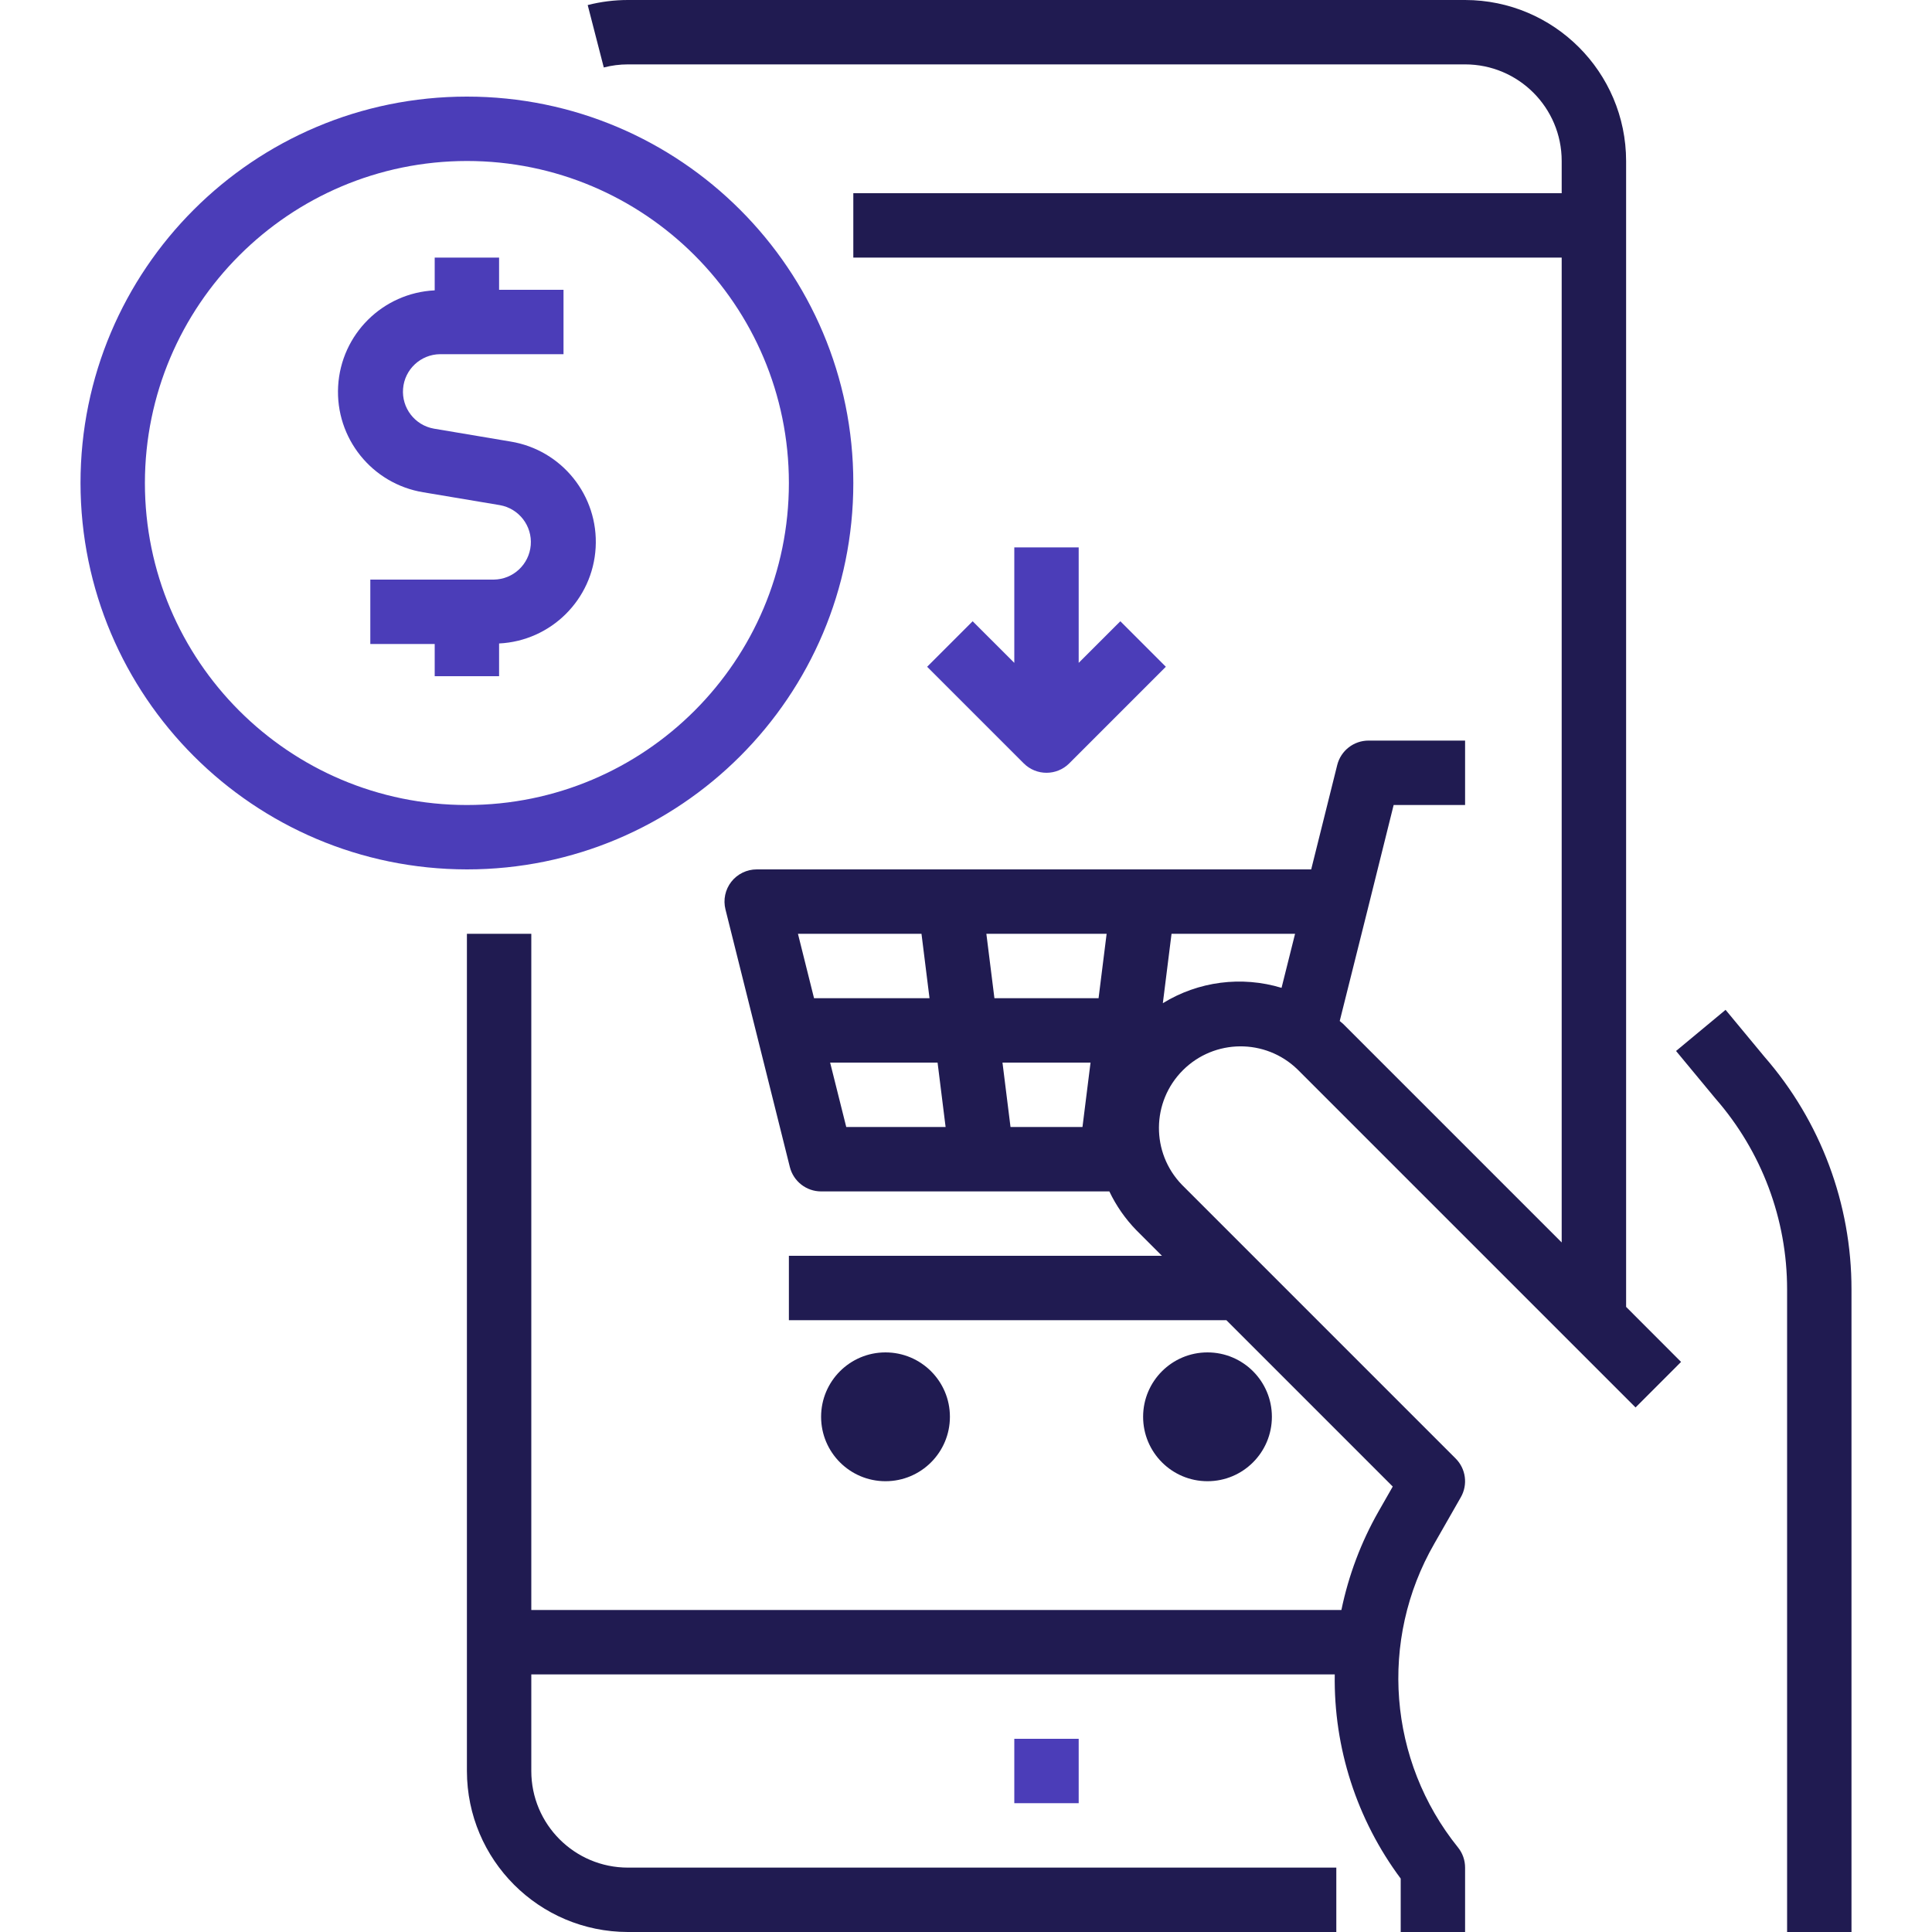
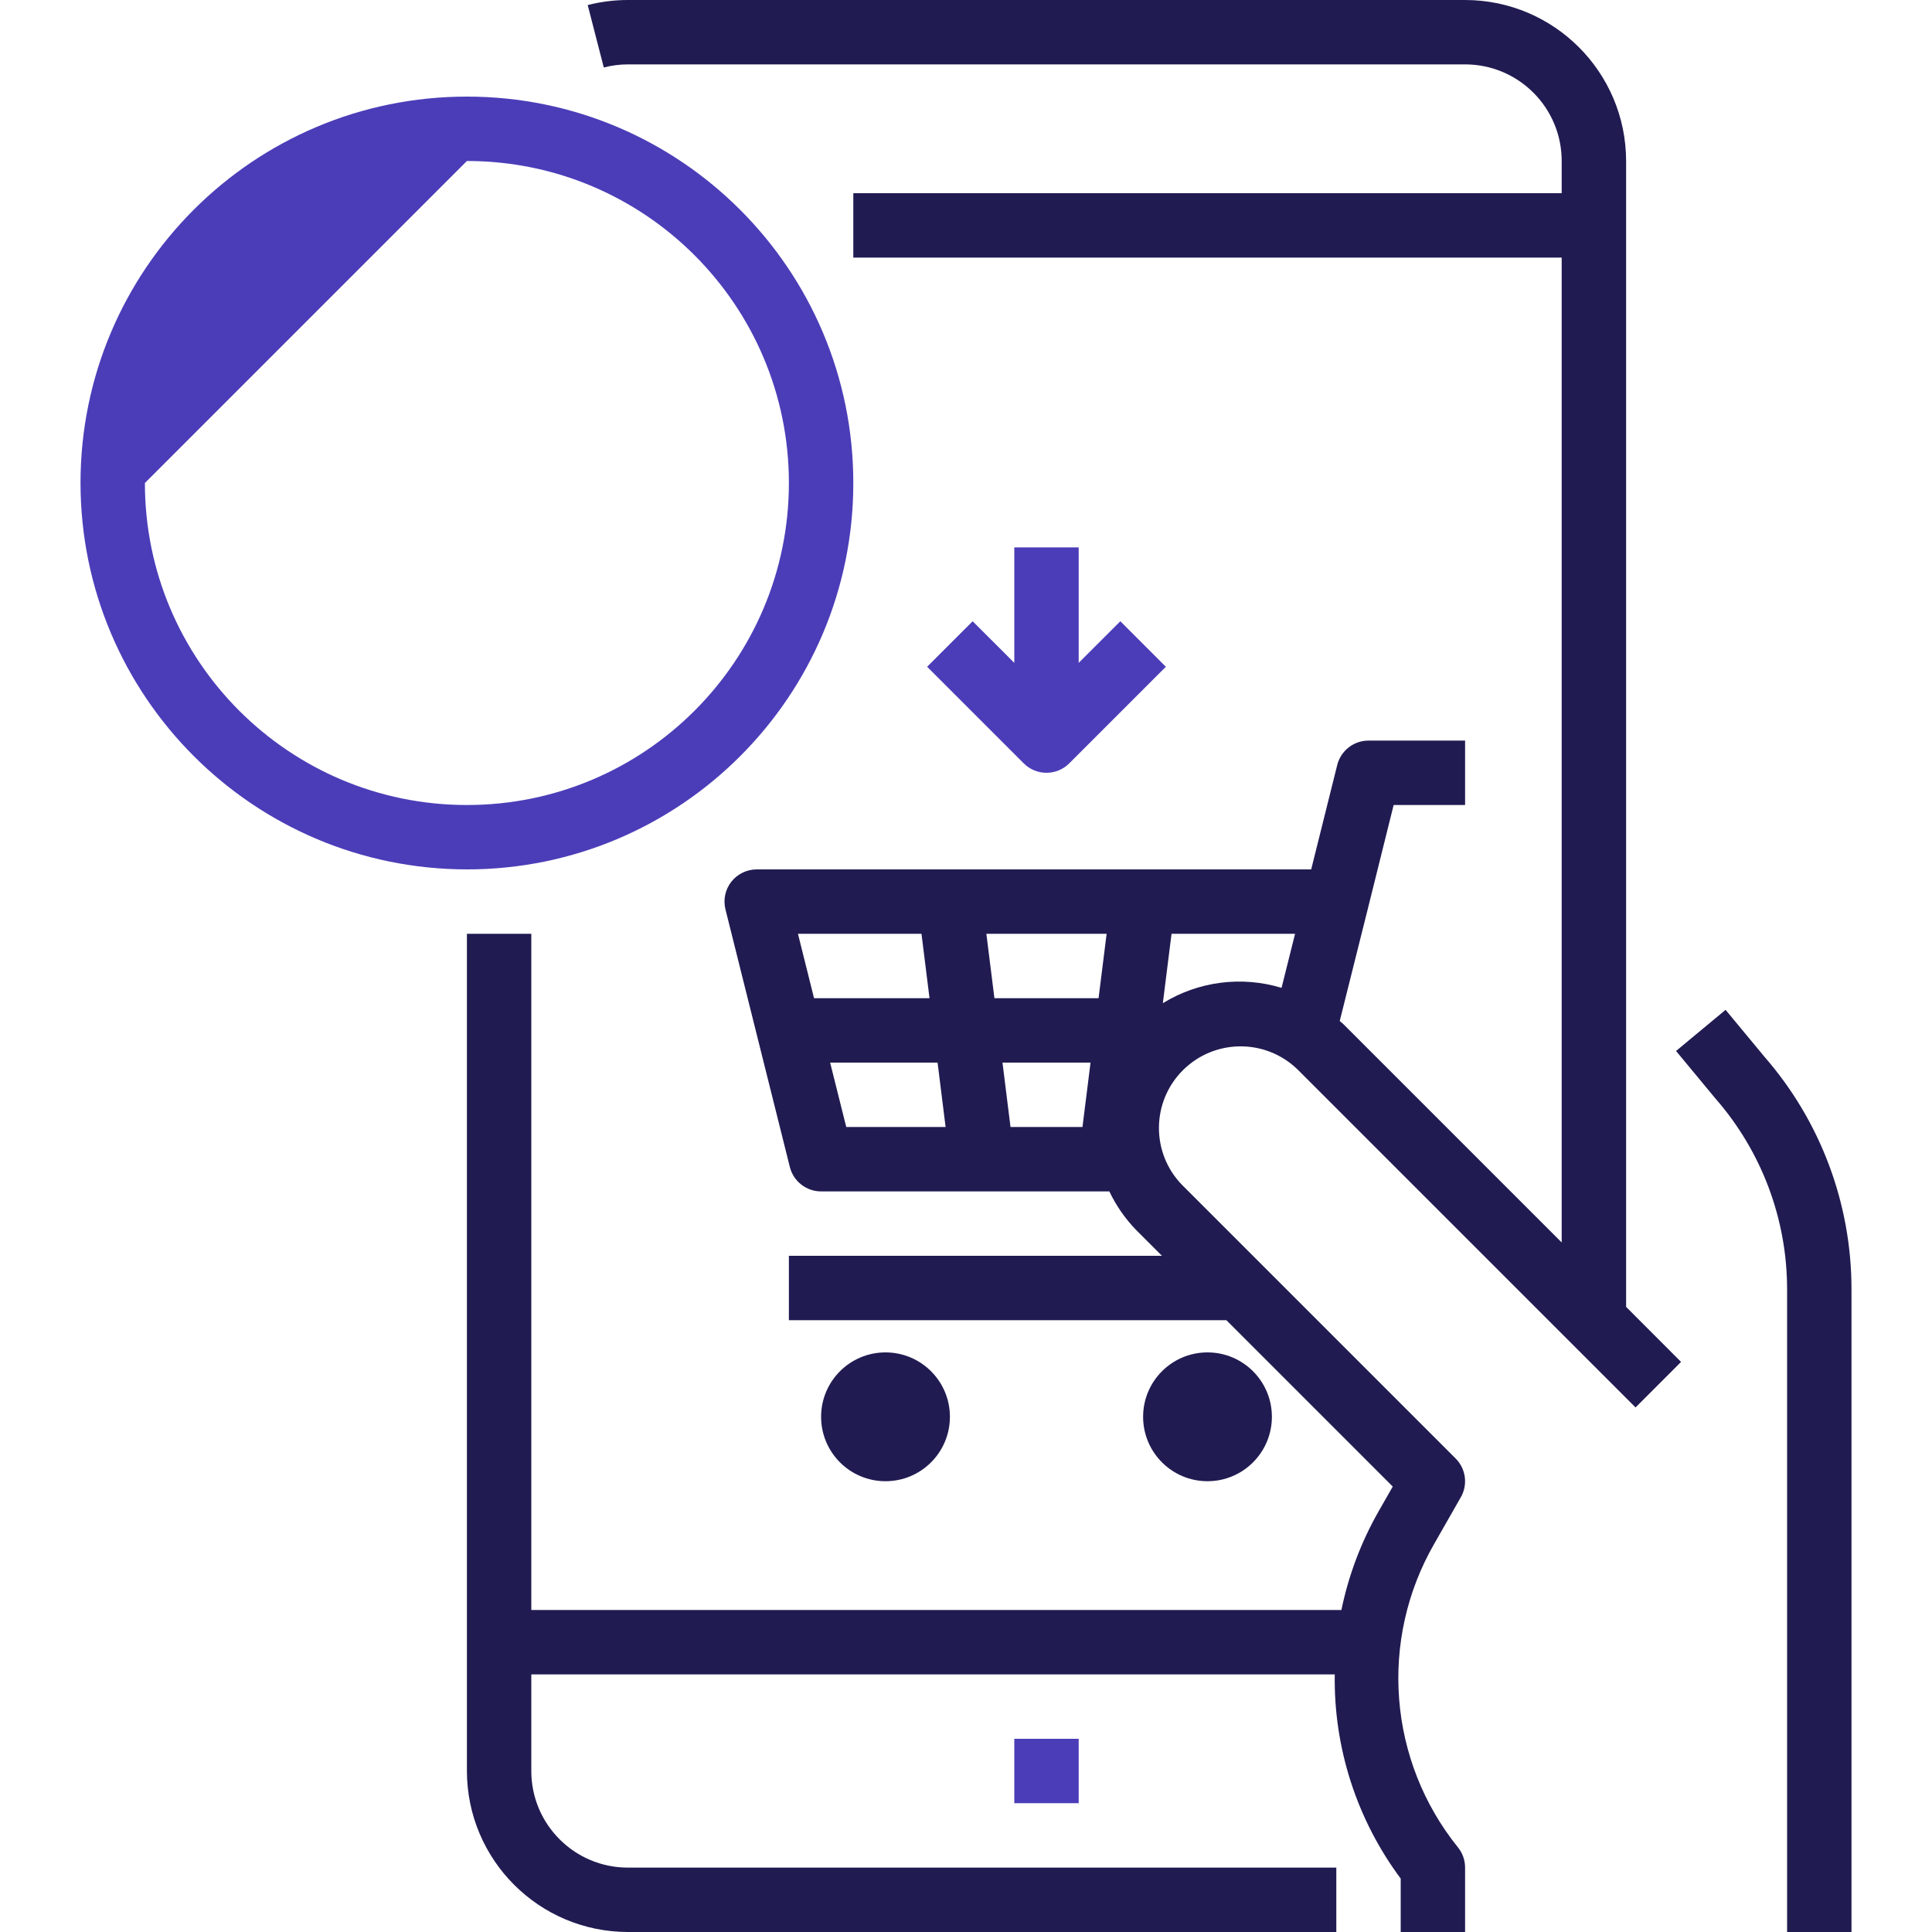
<svg xmlns="http://www.w3.org/2000/svg" width="52" height="52" viewBox="0 0 52 52" fill="none">
  <g clip-path="url(#clip0_36_377)">
    <path d="M16.9 1.733H39.433C40.869 1.733 42.033 2.897 42.033 4.333V5.2H22.967V6.933H42.033V33.441L36.146 27.554C36.118 27.526 36.085 27.507 36.059 27.48L36.811 24.477L37.51 21.667H39.433V19.933H36.833C36.436 19.933 36.089 20.204 35.992 20.589L35.291 23.4H20.367C20.1 23.4 19.848 23.523 19.683 23.733C19.519 23.944 19.461 24.218 19.526 24.477L21.259 31.411C21.356 31.796 21.703 32.067 22.1 32.067H29.858C30.042 32.453 30.288 32.807 30.587 33.113L31.274 33.8H21.233V35.533H33.008L37.486 40.011L37.101 40.685C36.632 41.51 36.296 42.404 36.104 43.333H14.3V25.133H12.567V47.667C12.57 50.059 14.508 51.997 16.9 52H35.967V50.267H16.9C15.464 50.267 14.3 49.102 14.3 47.667V45.067H35.925C35.894 47.044 36.519 48.976 37.7 50.562V52H39.433V50.267C39.433 50.07 39.367 49.879 39.243 49.725C37.363 47.392 37.109 44.142 38.606 41.545L39.319 40.297C39.512 39.958 39.455 39.532 39.179 39.256L31.813 31.89C30.977 31.028 30.988 29.655 31.837 28.806C32.686 27.958 34.059 27.947 34.921 28.782L44.021 37.882L45.246 36.656L43.767 35.175V4.333C43.764 1.941 41.825 0.003 39.433 0H16.9C16.535 0 16.171 0.046 15.818 0.136L16.251 1.816C16.463 1.761 16.681 1.733 16.9 1.733ZM29.135 30.333H27.198L26.982 28.6H29.352L29.135 30.333ZM29.568 26.867H26.765L26.548 25.133H29.785L29.568 26.867ZM24.802 25.133L25.018 26.867H21.91L21.477 25.133H24.802ZM22.343 28.6H25.235L25.451 30.333H22.777L22.343 28.6ZM31.298 27.001L31.532 25.133H34.857L34.493 26.588C33.418 26.262 32.255 26.412 31.298 27.001Z" fill="#201B51" />
    <path d="M27.3 46.8H29.033V48.533H27.3V46.8Z" fill="#4B3DB8" />
    <path d="M48.1 34.705V52H49.833V34.705C49.835 32.404 49.004 30.181 47.493 28.446L46.444 27.18L45.111 28.287L46.173 29.569C47.416 30.991 48.101 32.816 48.1 34.705Z" fill="#201B51" />
    <path d="M25.567 38.133C25.567 39.091 24.791 39.867 23.833 39.867C22.876 39.867 22.1 39.091 22.1 38.133C22.1 37.176 22.876 36.4 23.833 36.4C24.791 36.4 25.567 37.176 25.567 38.133Z" fill="#201B51" />
    <path d="M34.233 38.133C34.233 39.091 33.457 39.867 32.5 39.867C31.543 39.867 30.767 39.091 30.767 38.133C30.767 37.176 31.543 36.4 32.5 36.4C33.457 36.4 34.233 37.176 34.233 38.133Z" fill="#201B51" />
    <path d="M27.3 14.733V17.841L26.179 16.721L24.954 17.946L27.554 20.546C27.892 20.884 28.441 20.884 28.779 20.546L31.379 17.946L30.154 16.721L29.033 17.841V14.733H27.3Z" fill="#4B3DB8" />
-     <path d="M12.567 23.4C18.31 23.4 22.967 18.744 22.967 13C22.967 7.256 18.31 2.6 12.567 2.6C6.823 2.6 2.167 7.256 2.167 13C2.173 18.741 6.825 23.394 12.567 23.4ZM12.567 4.333C17.353 4.333 21.233 8.213 21.233 13C21.233 17.787 17.353 21.667 12.567 21.667C7.78 21.667 3.9 17.787 3.9 13C3.905 8.216 7.782 4.338 12.567 4.333Z" fill="#4B3DB8" />
-     <path d="M11.393 13.25L13.455 13.596C13.968 13.687 14.328 14.154 14.285 14.673C14.242 15.193 13.811 15.594 13.29 15.6H9.967V17.333H11.7V18.2H13.433V17.319C14.832 17.25 15.953 16.137 16.032 14.739C16.111 13.341 15.122 12.109 13.74 11.884L11.678 11.537C11.165 11.446 10.806 10.979 10.849 10.46C10.891 9.941 11.322 9.539 11.843 9.533H15.167V7.8H13.433V6.933H11.7V7.815C10.301 7.883 9.18 8.996 9.101 10.394C9.023 11.792 10.012 13.024 11.393 13.25Z" fill="#4B3DB8" />
+     <path d="M12.567 23.4C18.31 23.4 22.967 18.744 22.967 13C22.967 7.256 18.31 2.6 12.567 2.6C6.823 2.6 2.167 7.256 2.167 13C2.173 18.741 6.825 23.394 12.567 23.4ZM12.567 4.333C17.353 4.333 21.233 8.213 21.233 13C21.233 17.787 17.353 21.667 12.567 21.667C7.78 21.667 3.9 17.787 3.9 13Z" fill="#4B3DB8" />
  </g>
  <defs>
    <clipPath id="clip0_36_377">
      <rect width="52" height="52" fill="white" />
    </clipPath>
  </defs>
</svg>